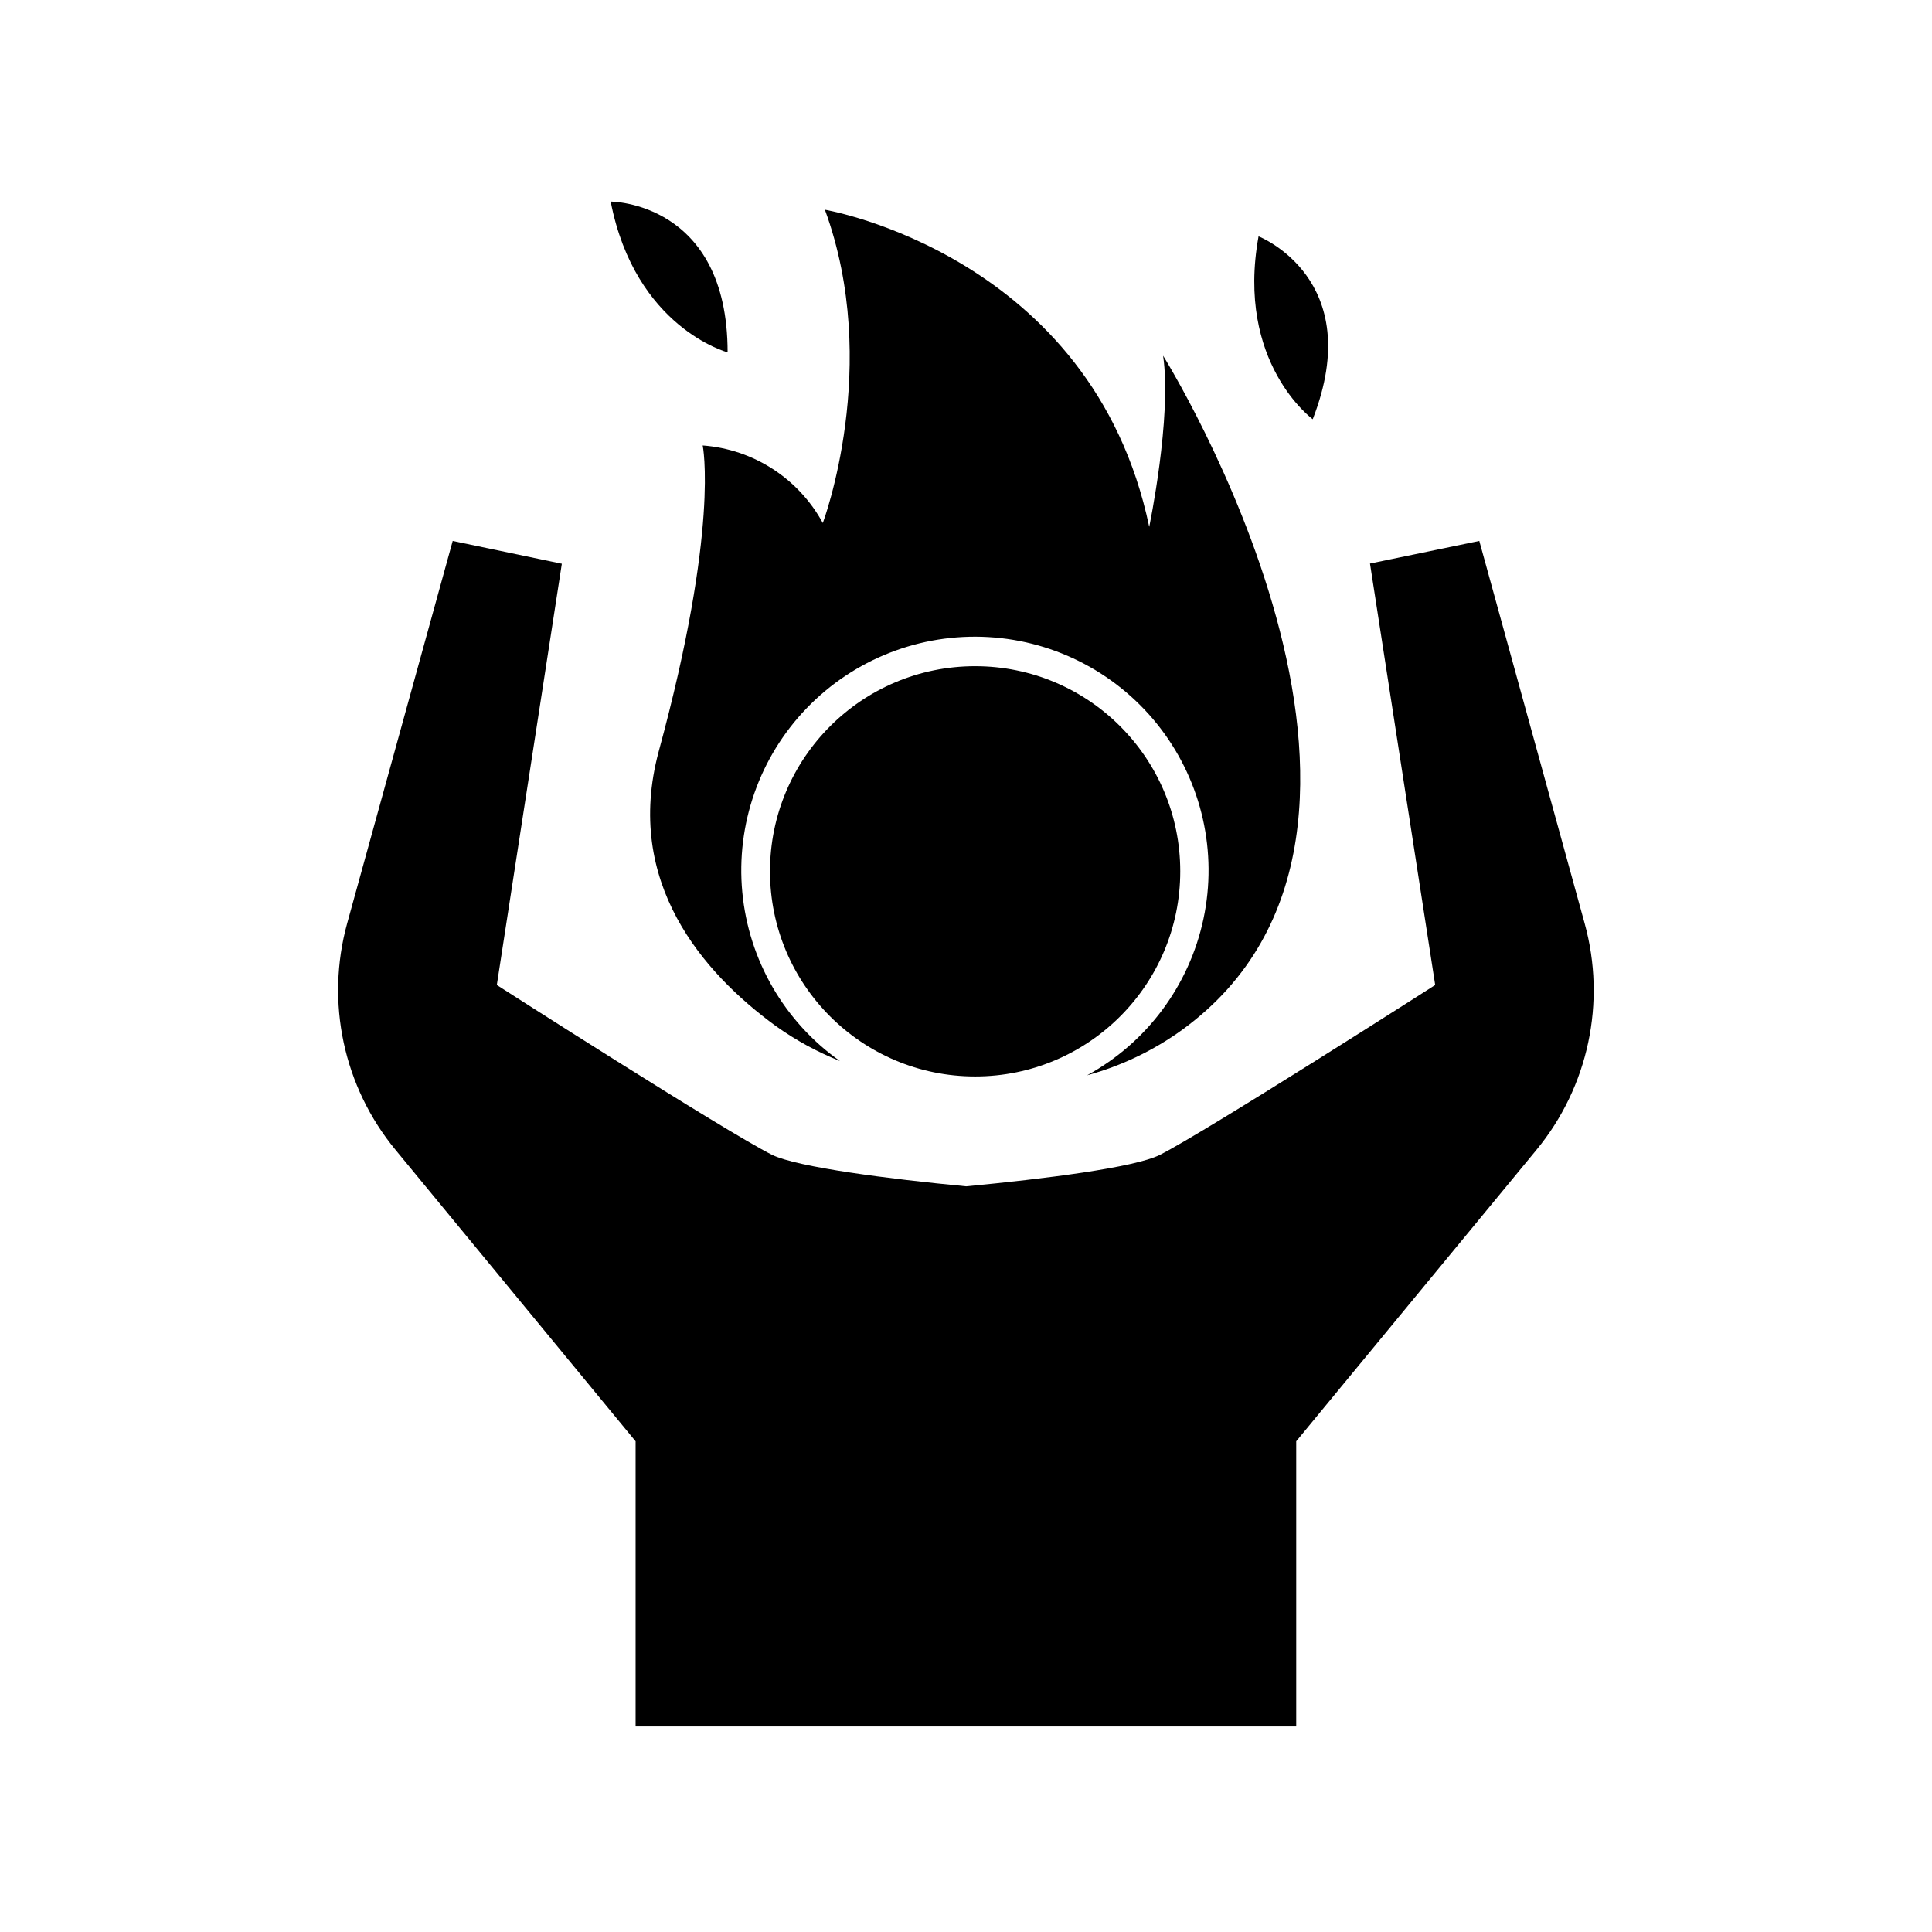
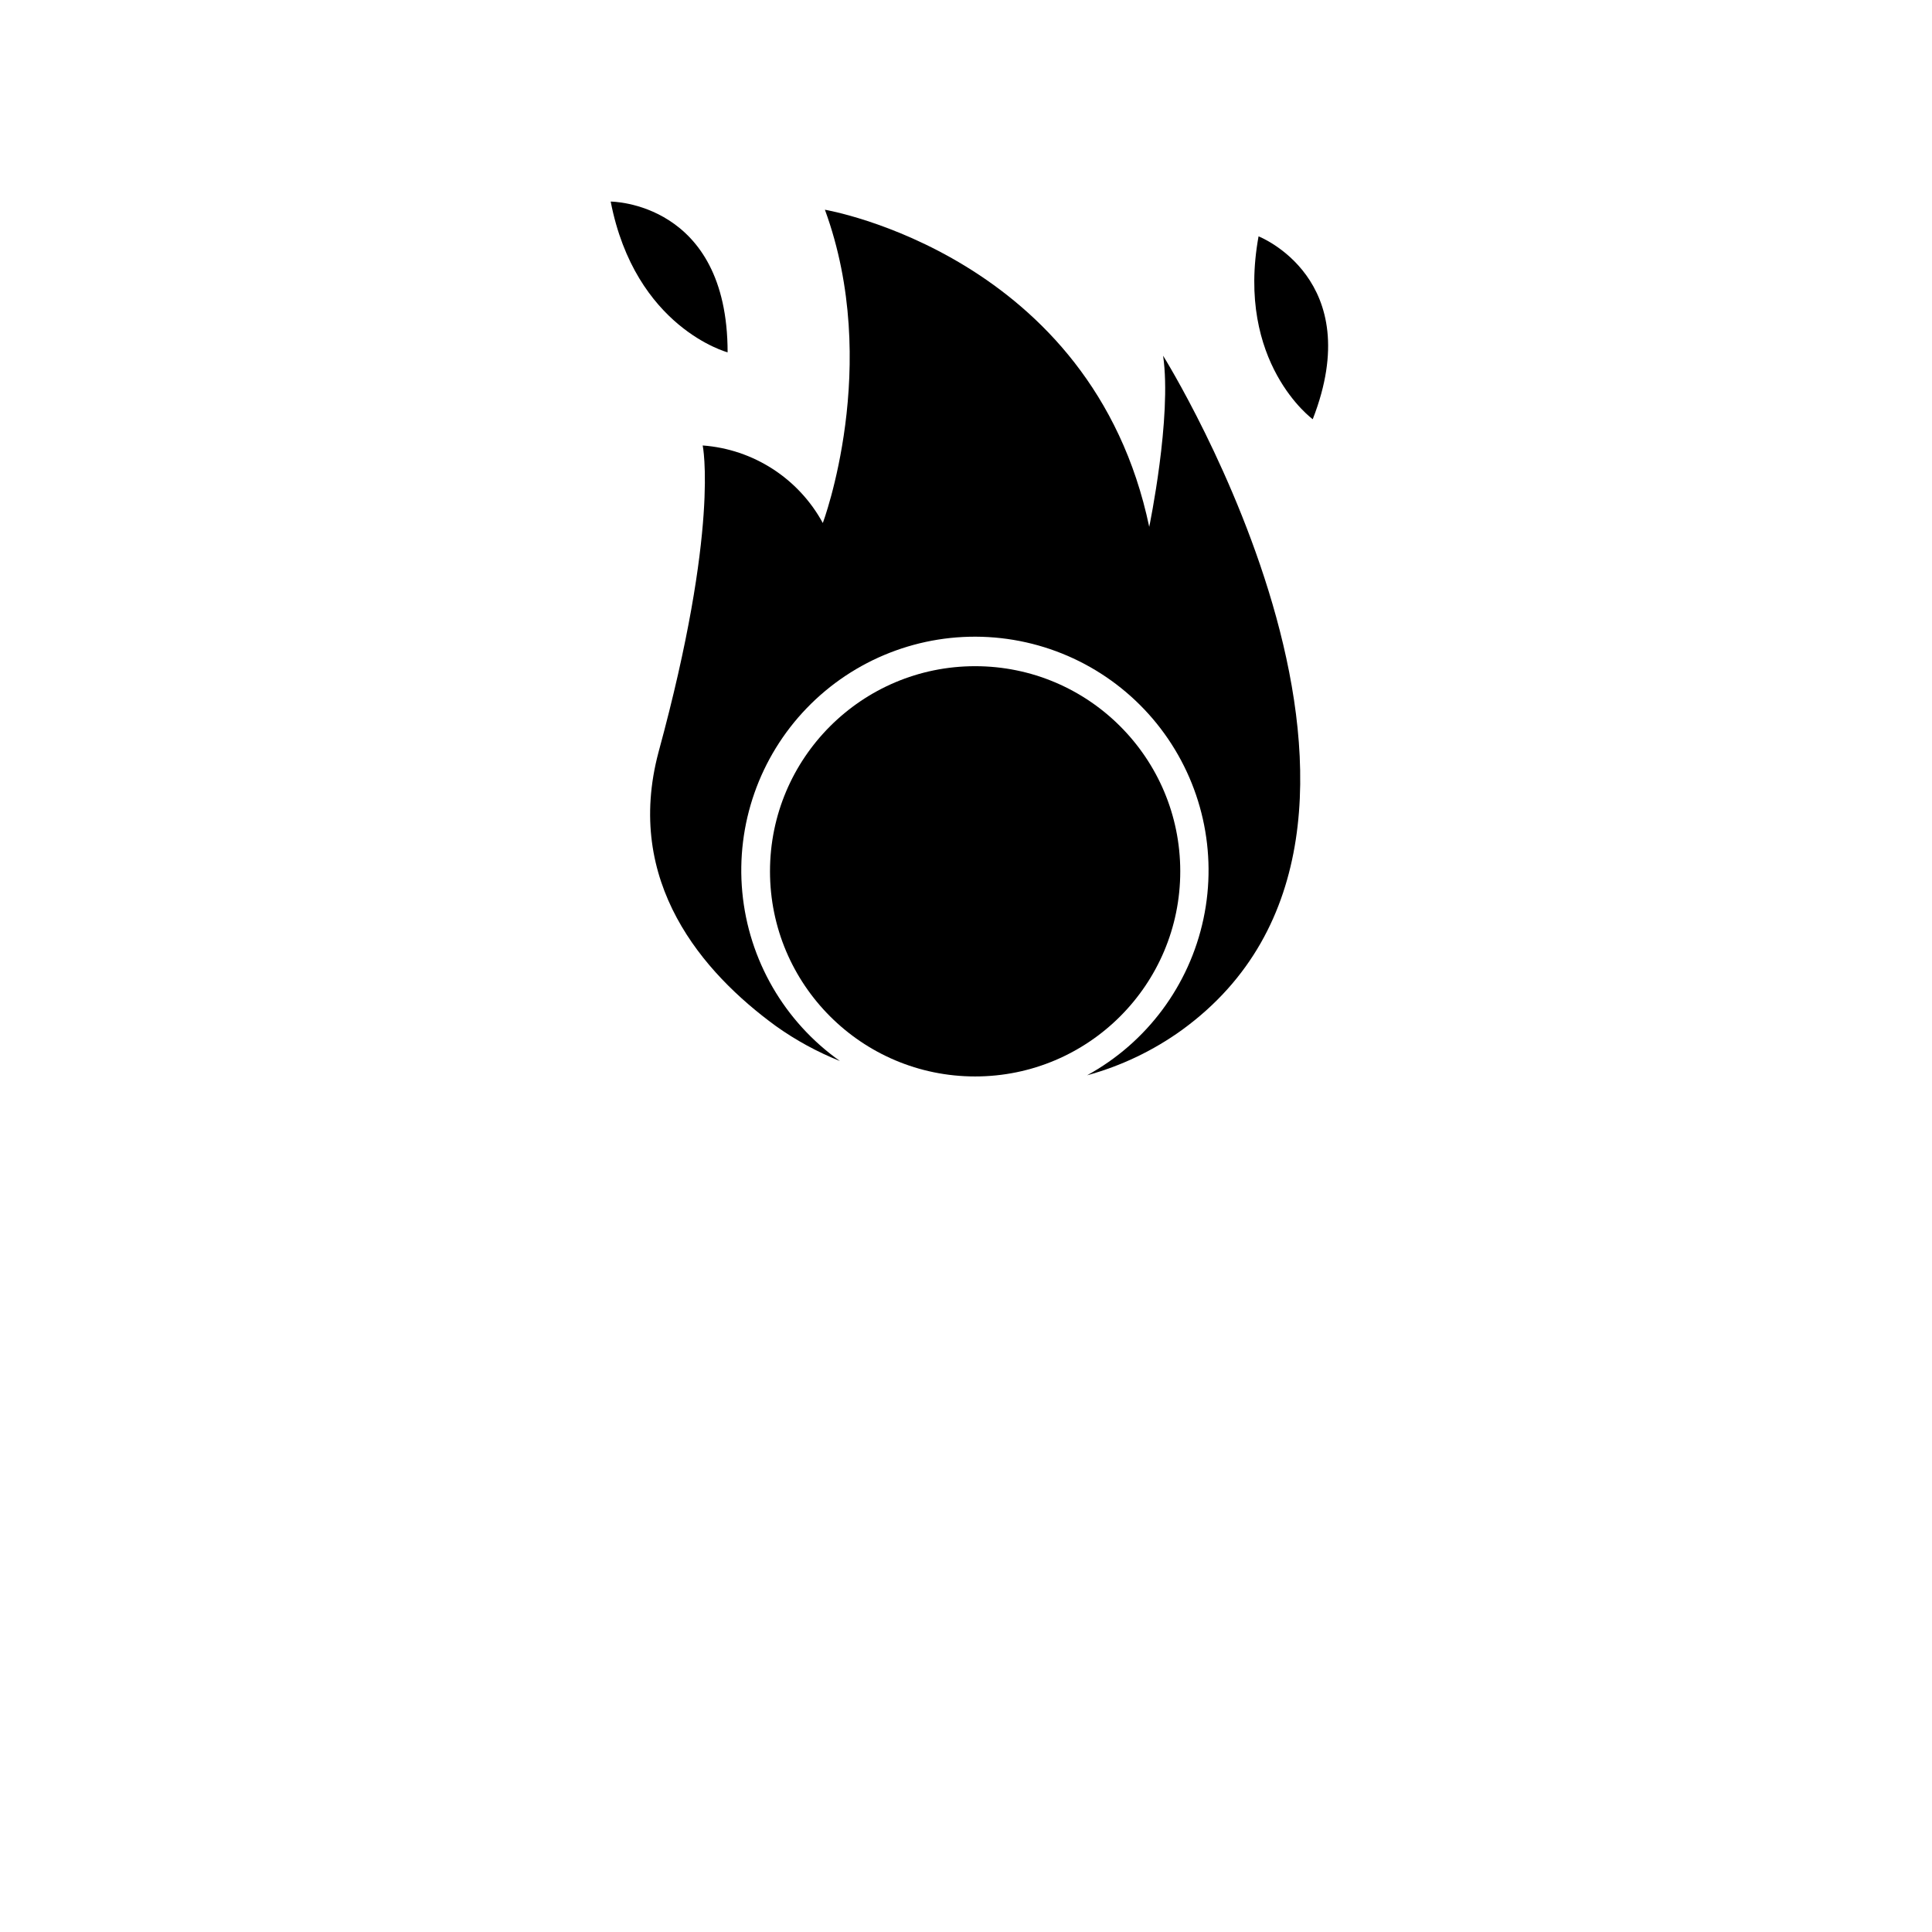
<svg xmlns="http://www.w3.org/2000/svg" fill="#000000" width="800px" height="800px" version="1.1" viewBox="144 144 512 512">
  <g>
-     <path d="m330.22 262.05s4.535 21.664-11.688 81.215c-9.223 34.512 11.734 58.543 31.082 72.648 5.269 3.758 10.969 6.867 16.98 9.27-14.734-10.43-24.188-26.77-25.875-44.742-1.691-17.973 4.547-35.785 17.078-48.781 12.531-12.992 30.113-19.871 48.133-18.828 18.023 1.039 34.695 9.891 45.648 24.238 10.953 14.348 15.102 32.766 11.355 50.422-3.746 17.66-15.012 32.805-30.848 41.473 9.051-2.473 17.586-6.551 25.191-12.043 73.254-53.305-5.039-178.65-5.039-178.65 2.367 16.273-3.68 45.344-3.68 45.344-15.113-72.043-85.949-84.035-85.949-84.035 15.113 41.262-0.555 83.027-0.555 83.027h0.004c-6.426-11.82-18.422-19.566-31.84-20.555z" />
+     <path d="m330.22 262.05s4.535 21.664-11.688 81.215c-9.223 34.512 11.734 58.543 31.082 72.648 5.269 3.758 10.969 6.867 16.98 9.27-14.734-10.43-24.188-26.77-25.875-44.742-1.691-17.973 4.547-35.785 17.078-48.781 12.531-12.992 30.113-19.871 48.133-18.828 18.023 1.039 34.695 9.891 45.648 24.238 10.953 14.348 15.102 32.766 11.355 50.422-3.746 17.66-15.012 32.805-30.848 41.473 9.051-2.473 17.586-6.551 25.191-12.043 73.254-53.305-5.039-178.65-5.039-178.65 2.367 16.273-3.68 45.344-3.68 45.344-15.113-72.043-85.949-84.035-85.949-84.035 15.113 41.262-0.555 83.027-0.555 83.027h0.004c-6.426-11.82-18.422-19.566-31.84-20.555" />
    <path d="m456.78 374.91c0 30.02-24.336 54.359-54.359 54.359-30.023 0-54.363-24.34-54.363-54.359 0-30.023 24.34-54.363 54.363-54.363 30.023 0 54.359 24.34 54.359 54.363" />
-     <path d="m536.03 287.35-28.969 5.996 17.281 111.69s-60.457 38.691-73.004 45.039c-6.852 3.375-30.684 6.348-51.289 8.312-20.605-1.965-44.535-5.039-51.387-8.312-12.746-6.394-73-45.039-73-45.039l17.23-111.64-28.922-6.043-27.961 101.32c-5.777 20.93-0.984 43.363 12.848 60.102l63.582 77.184v75.574h175.07v-75.574l63.629-77.184c13.812-16.746 18.59-39.18 12.797-60.102z" />
    <path d="m305.84 197.42c6.5 33.453 30.984 39.953 30.984 39.953 0-39.953-30.984-39.953-30.984-39.953z" />
    <path d="m491.89 255.1c14.508-37.23-14.359-48.465-14.359-48.465-6.098 33.555 14.359 48.465 14.359 48.465z" />
  </g>
</svg>